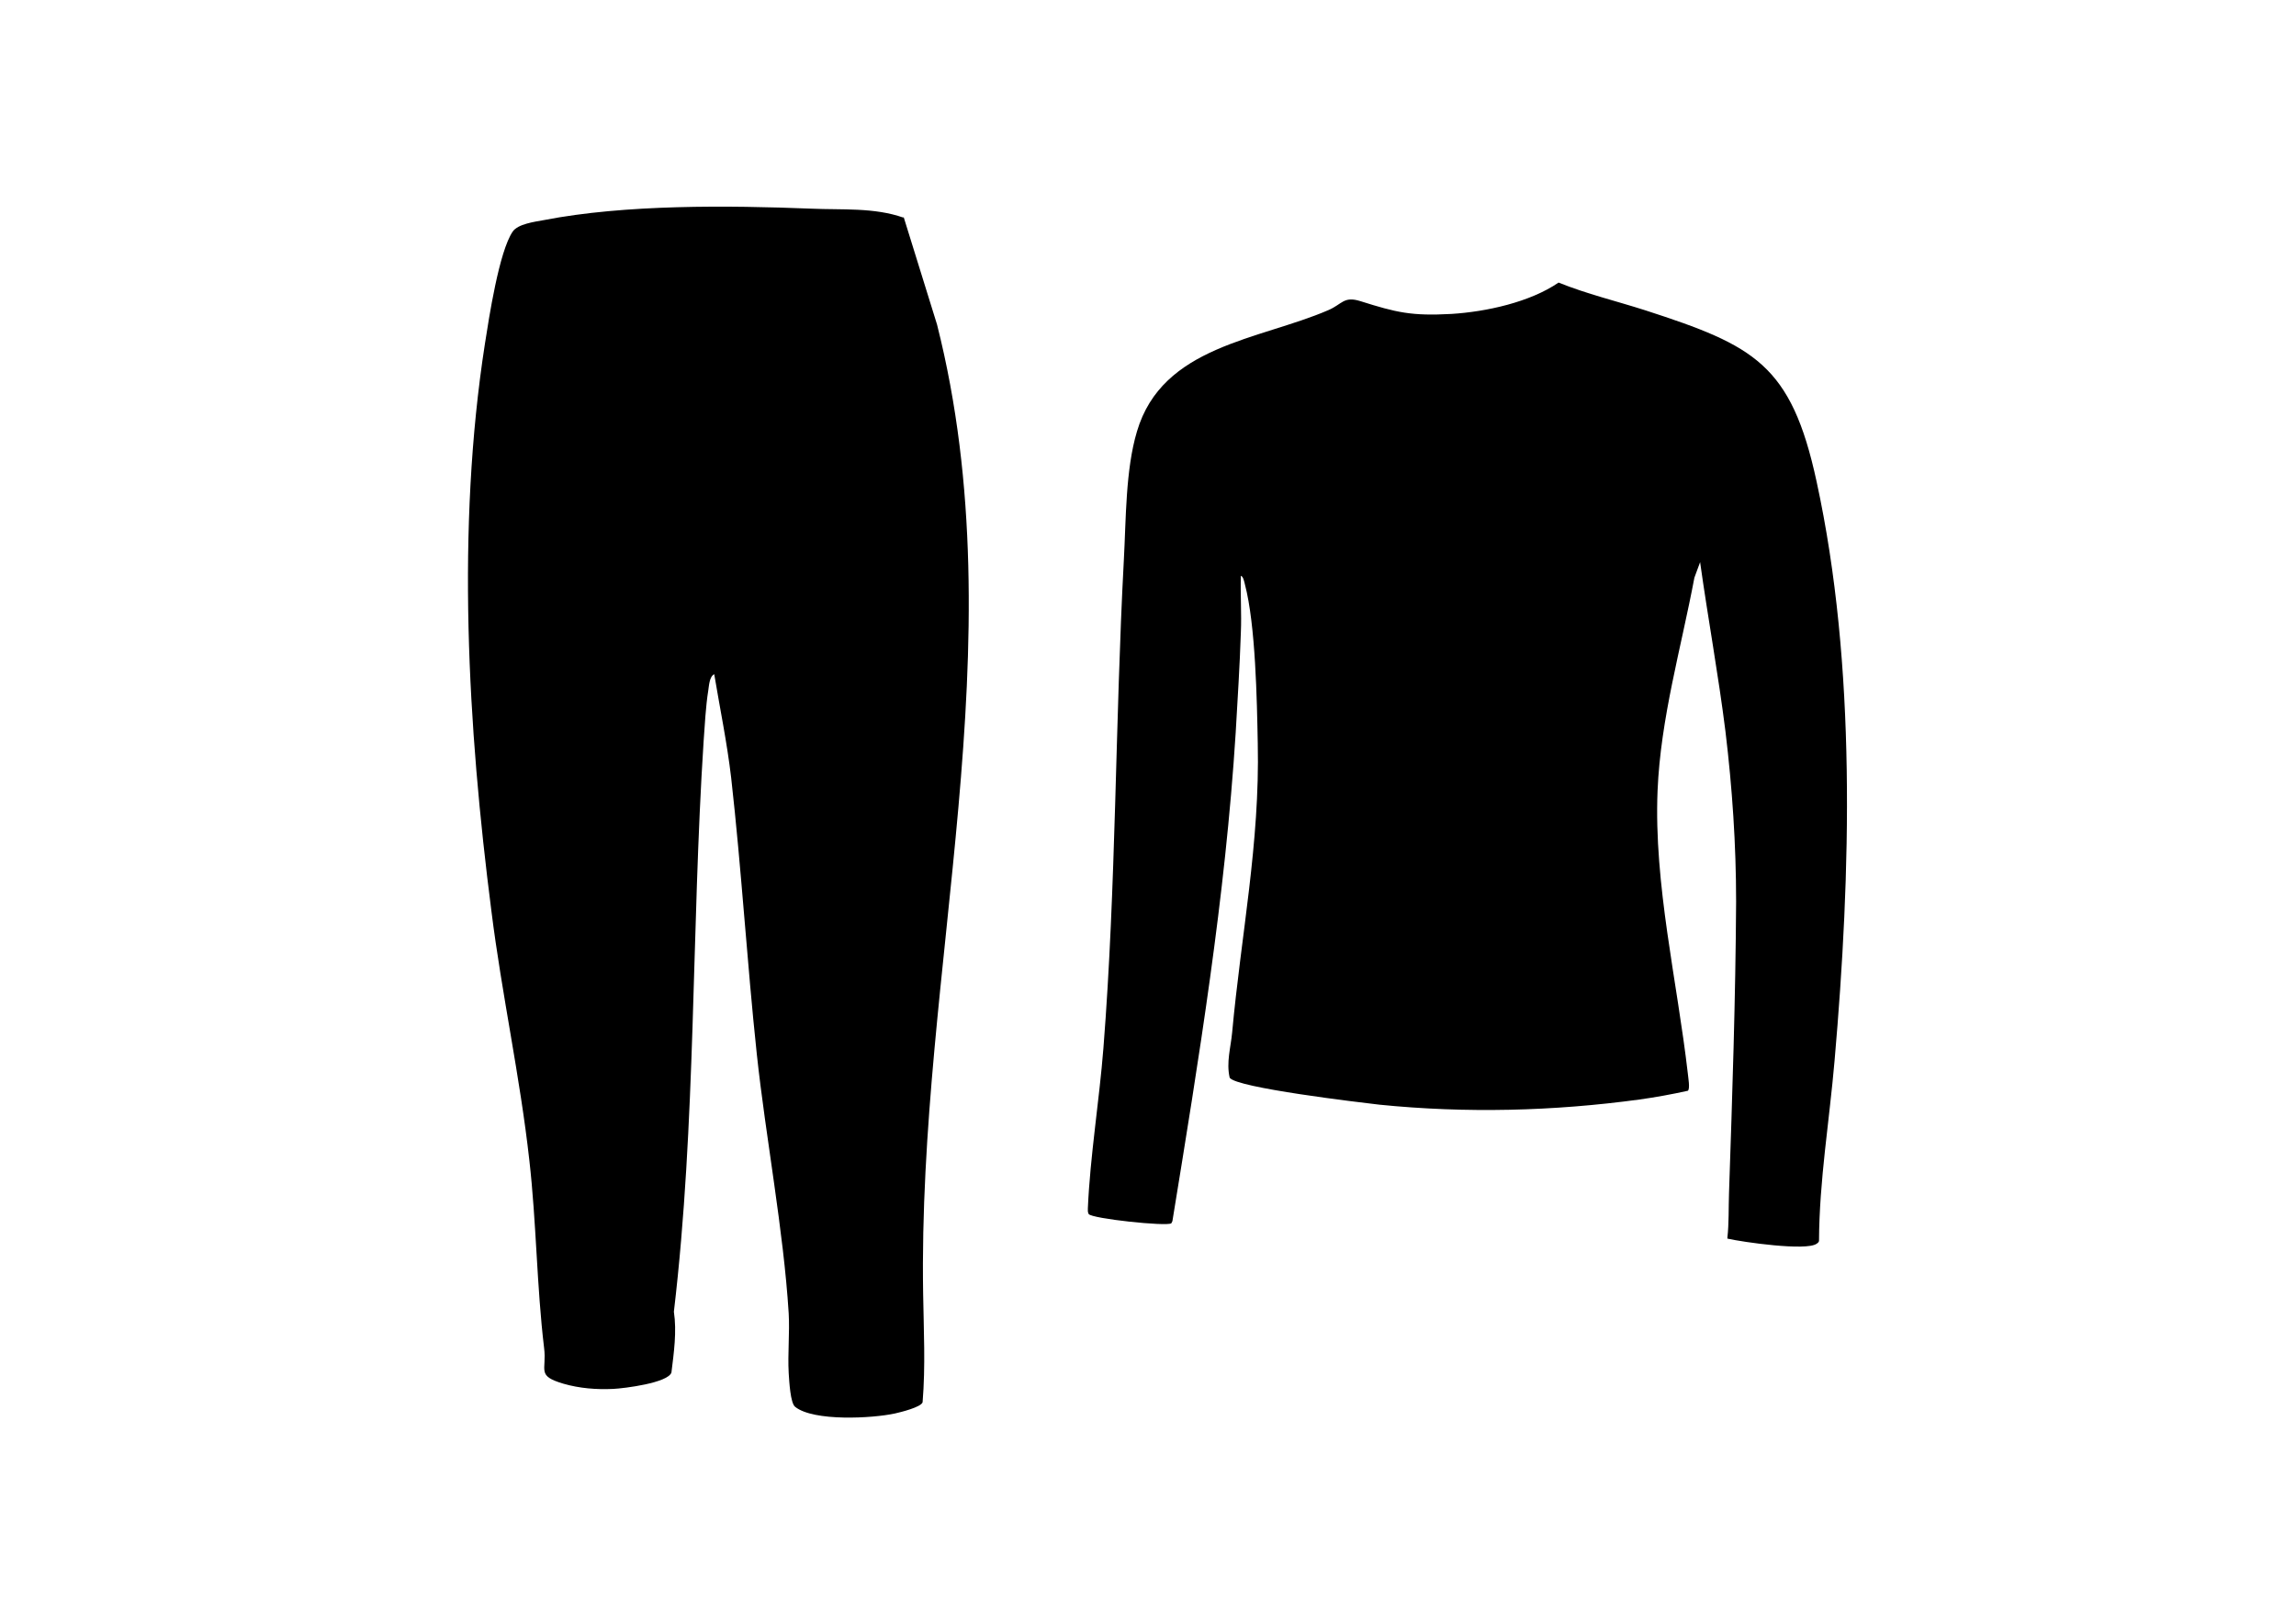
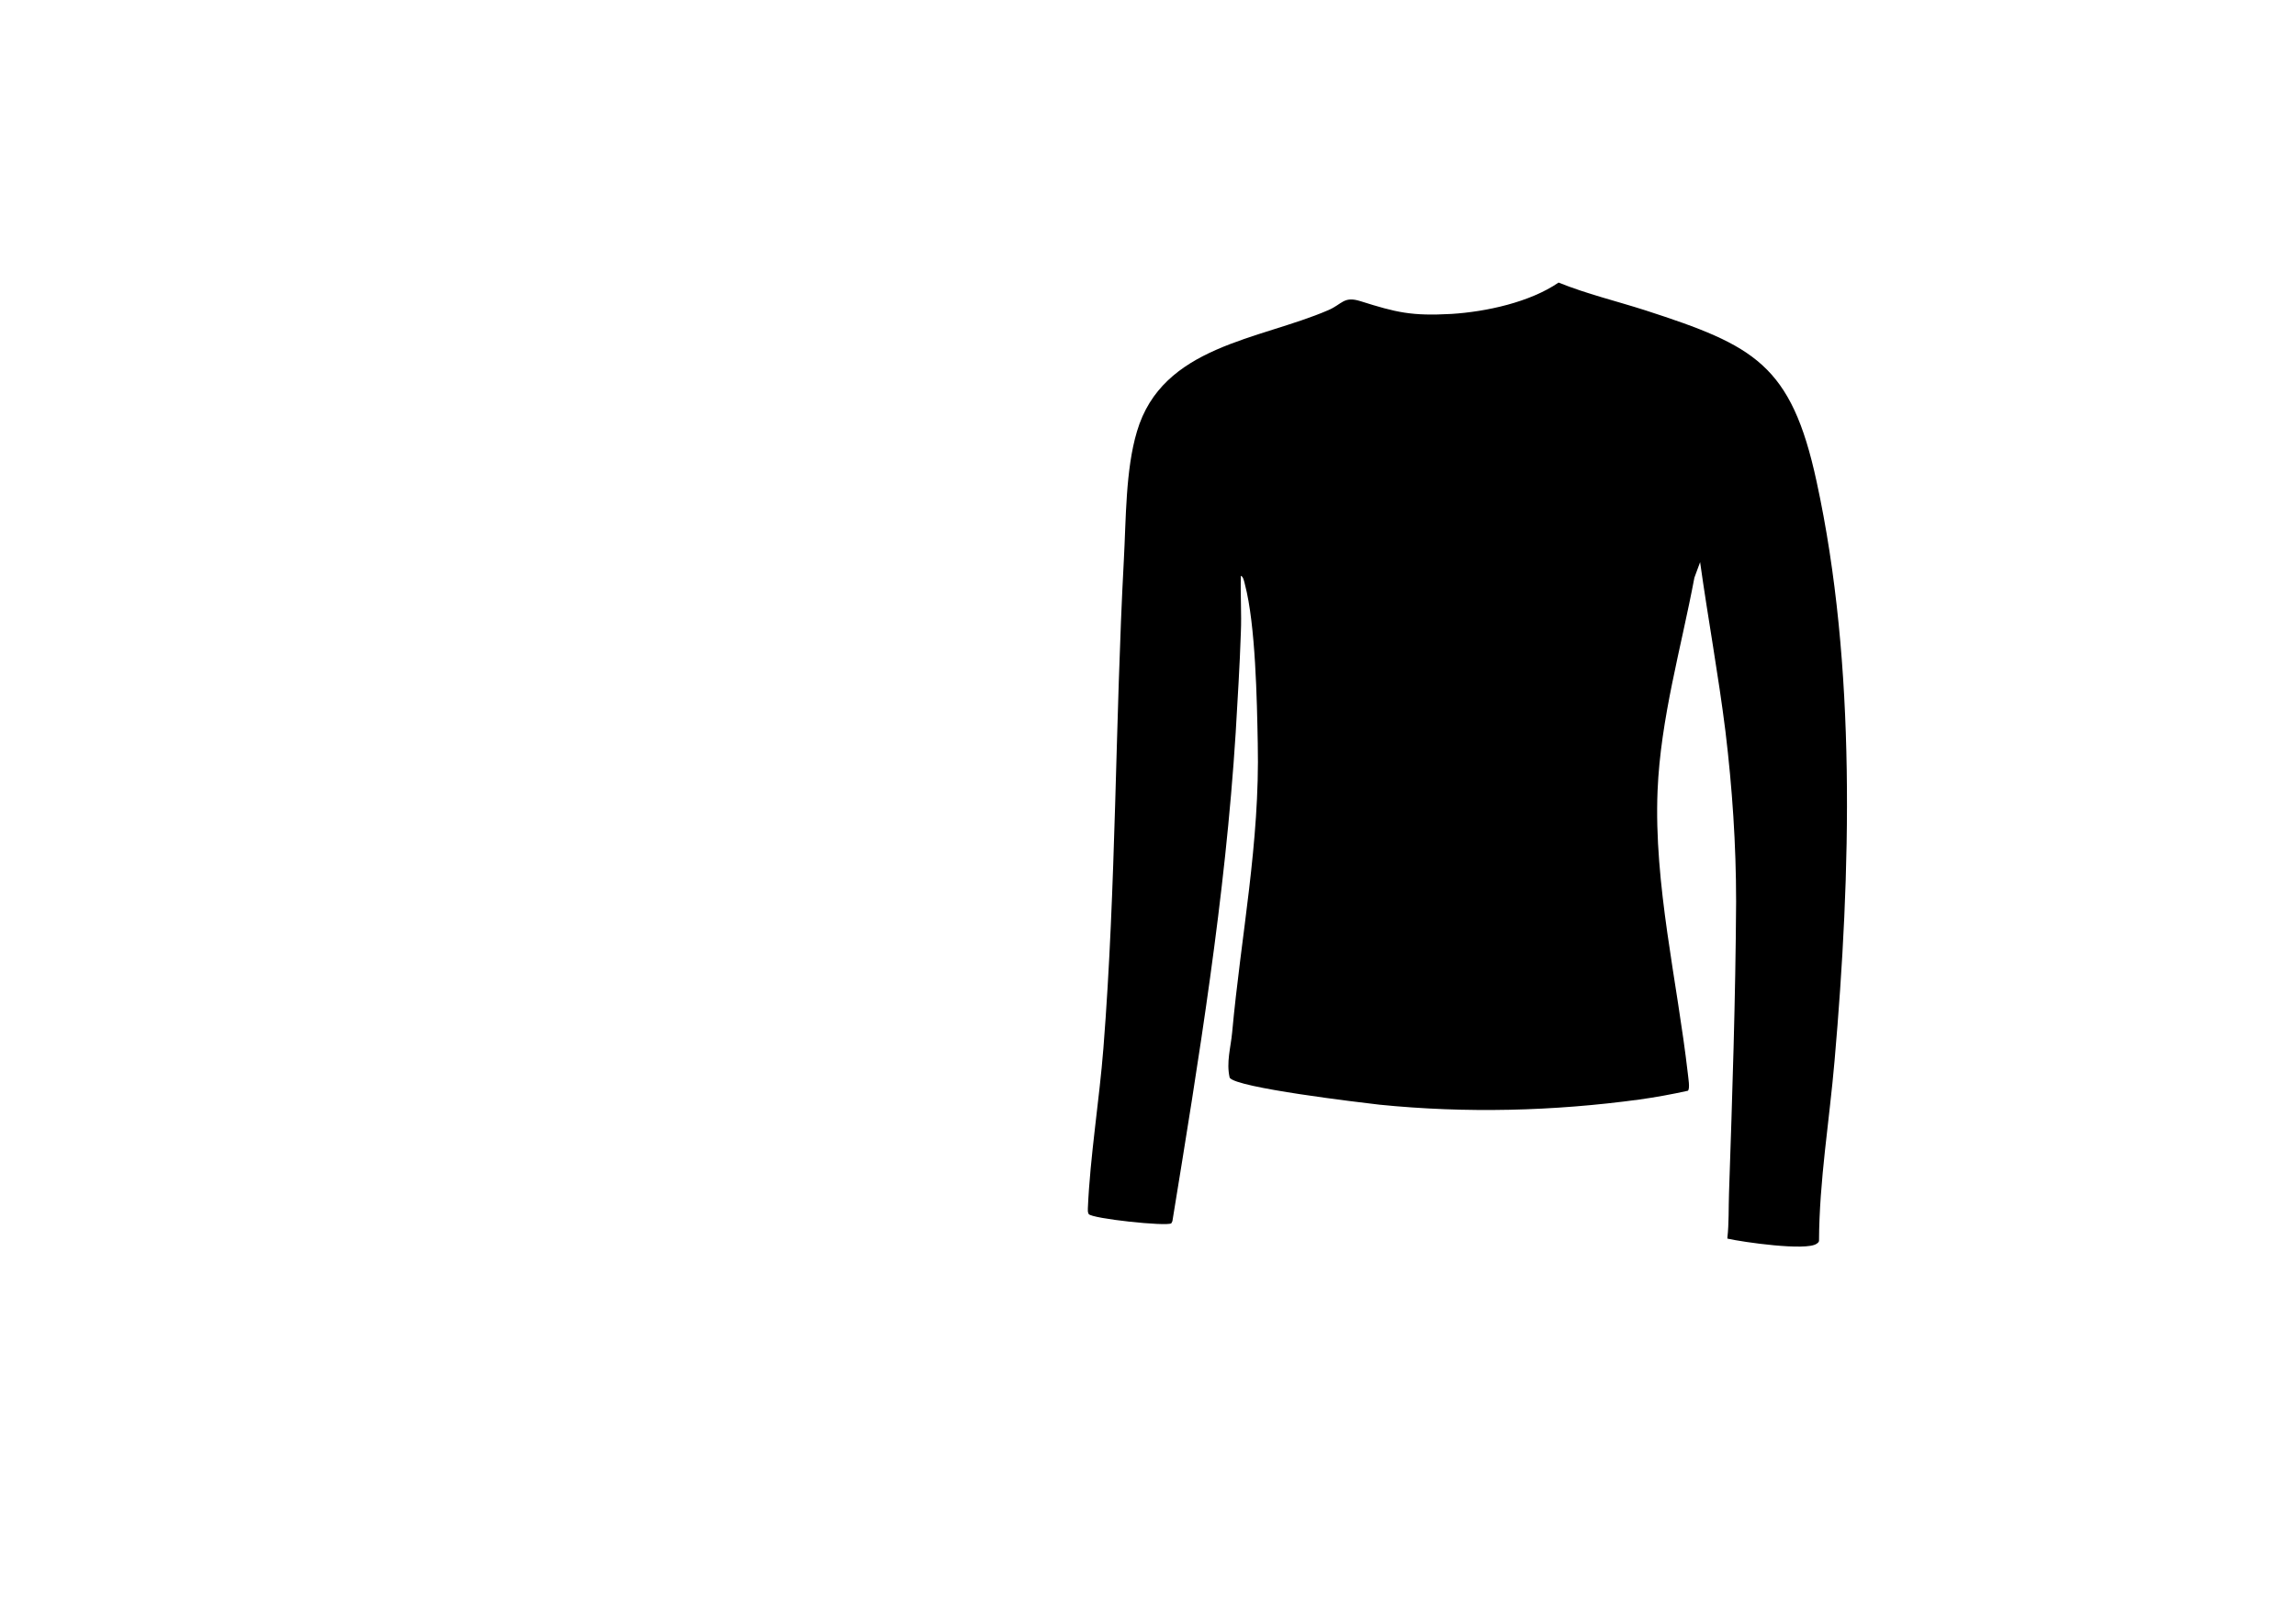
<svg xmlns="http://www.w3.org/2000/svg" id="Lag_1" version="1.1" viewBox="0 0 841.9 595.3">
-   <path d="M331.3,79.4l12.3,39.6c29.7,117.6-7.1,235.7-5.1,355.3.2,13.3.9,26.4-.2,39.8-.6,1.8-7.9,3.6-10.1,4.1-8.2,1.8-29.8,3-36.6-2.4-1.8-1.3-2.2-9.4-2.4-12.4-.4-7.2.4-14.7,0-21.9-1.9-30.6-8.4-64.3-11.7-95.1-3.6-33.8-5.6-67.7-9.4-101.3-1.5-12.8-4.1-25.3-6.2-37.9-1.8.8-1.9,4.2-2.2,6-.9,5.6-1.3,12.9-1.7,18.6-4.5,69.6-2.7,139.7-10.9,209.1,1.1,7.3,0,15-.9,22.3-1.3,3.8-17.2,5.8-21.3,6-6.2.3-12.4-.2-18.3-1.9-10.1-3-6-4.8-7.1-13.2-2.7-22.5-2.8-45.9-5.4-68.7-3.4-30.6-10.1-60.9-13.9-91.3-8.7-67.7-12.9-140.4-2.4-208,1.5-9.6,5.2-33.9,10.2-41.2,1.9-2.8,8.1-3.6,11.4-4.2,29.8-5.8,67.7-5.4,98.1-4.2,11.2.5,23.1-.5,33.8,3.3h0v-.2Z" />
  <path d="M633.4,453.8c.6-5.4.4-10.9.6-16.5,1.2-35.4,2.4-71.2,2.6-106.7,0-21-1.4-41.6-3.9-62.4-2.6-20.8-6.4-41.4-9.3-62.1l-2.1,5.7c-4.9,26-12.4,51.6-13.5,78.1-1.4,34.3,7.2,69.8,11.1,103.7.1,1.3.9,5.6,0,6.3-5.9,1.3-11.9,2.4-17.7,3.2-31.6,4.3-63.6,5.1-95.4,1.9-6.9-.8-52.7-6.2-54.9-9.9-1.3-5.6.4-11.1.9-16.5,3.3-36,10.2-69.4,9.4-106-.3-15.9-.8-43.5-4.7-58.3-.2-.8-.6-3-1.5-3.2-.2,6.9.3,14,0,20.8-.4,12.2-1.2,24.6-1.9,36.8-3.8,60.3-13.5,119.5-23.2,179l-.4.8c-1.8,1.2-29.1-1.7-30.3-3.4-.4-.8-.3-1.3-.3-2.1.8-18.9,4.2-39.6,5.7-58.7,4.7-59.7,4.3-119.4,7.5-179.1.8-14.7.6-33,4.8-47,9.3-31.5,44.7-33.5,70.2-44.5,5.1-2.2,5.6-5.2,11.7-3.3,13.3,4.2,18.8,5.5,33.4,4.7,12.8-.8,28.8-4.3,39.3-11.5,10.4,4.2,21.3,6.8,31.9,10.2,39.8,12.9,53.4,19.7,62.7,62.7,14.7,67.5,12.6,143.7,6.6,212.4-1.9,22.1-5.6,43.9-5.7,66,0,.4-.4.8-.9,1.1-3.8,2.7-27-.6-32.7-1.9h0Z" />
</svg>